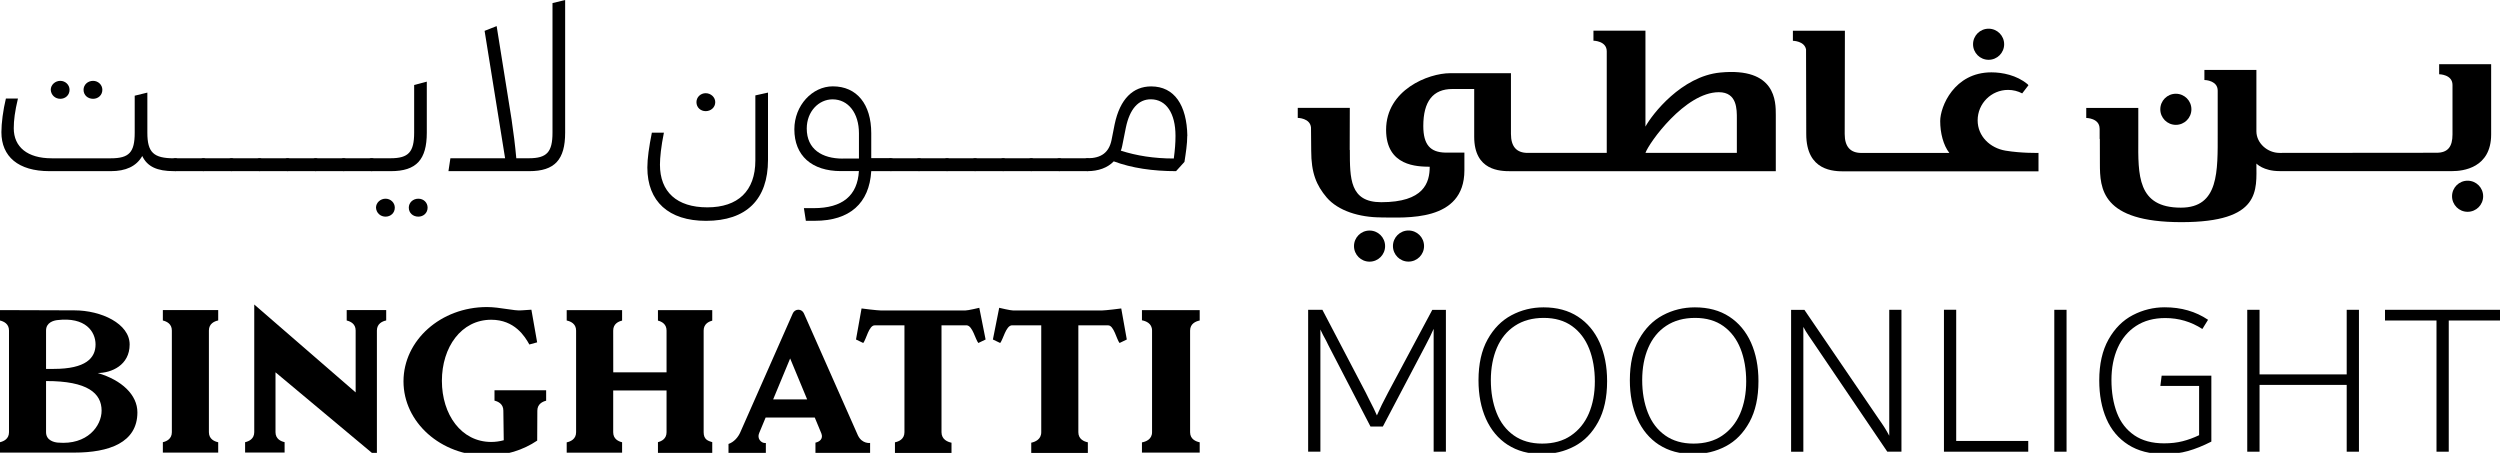
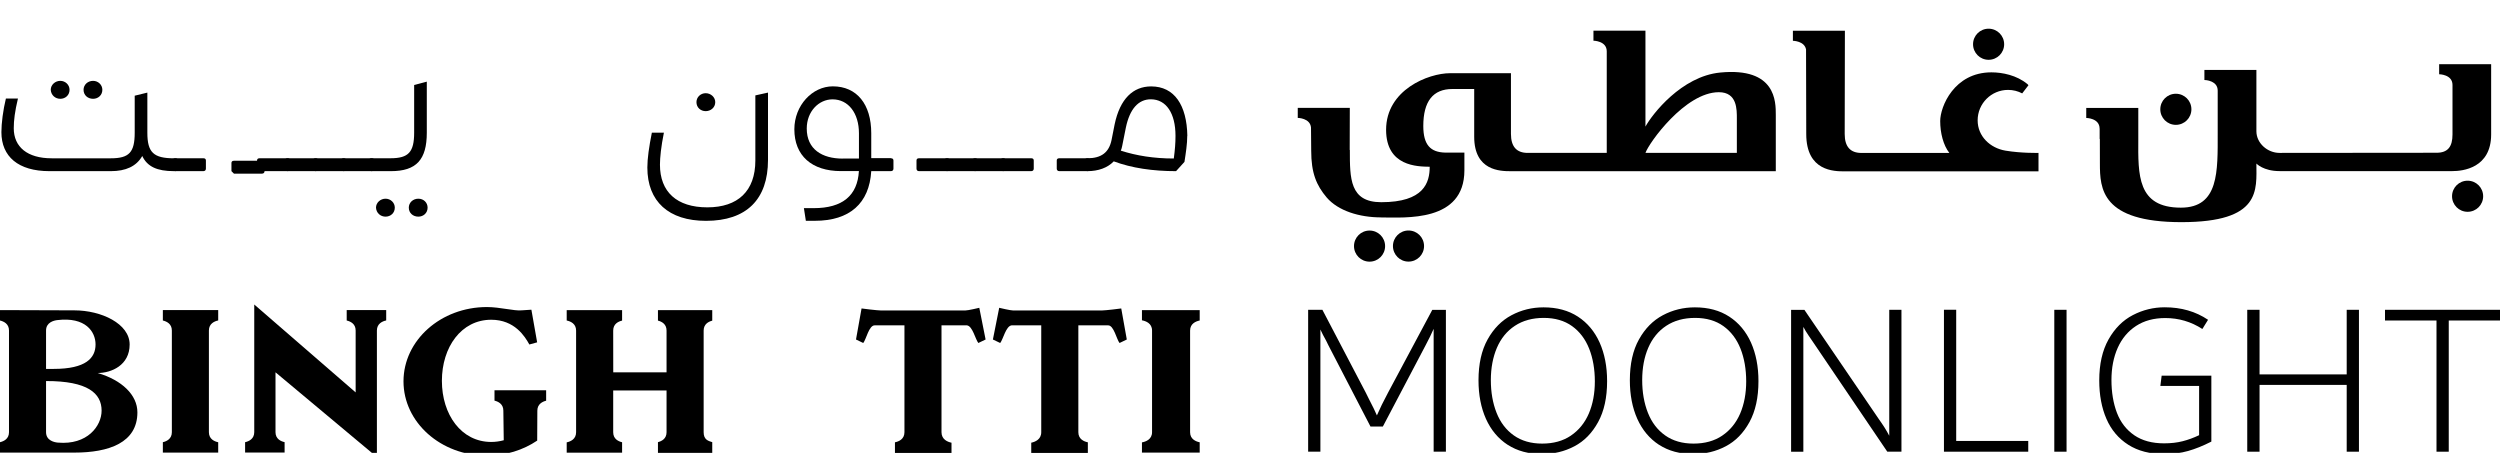
<svg xmlns="http://www.w3.org/2000/svg" id="_Слой_1" data-name="Слой_1" version="1.1" viewBox="0 0 500 90.58">
  <path d="M193.11,62.09h-17c-.62,0-3.69-.37-3.8-.4l-1.11,6.21,1.45.7c.61-.76,1.13-3.53,2.28-3.53h5.96v21.37c0,1.4-1.14,1.87-1.9,2.02v2.13h11.31v-2.05c-.75-.15-2-.63-2-2.1v-21.37h5.09c1.13.14,1.67,2.77,2.28,3.53l1.45-.7-1.26-6.34c-.16.04-2.23.53-2.75.53" />
  <path d="M11.57,88.52c-.6-.05-2.36-.35-2.36-2.09v-10.22c8.35-.02,11.11,2.46,11.11,5.92,0,3.05-2.84,6.92-8.76,6.39M9.21,66.1c0-1.63,1.56-2,2.24-2.08,5.68-.68,7.66,2.33,7.66,4.87,0,2.7-1.92,4.89-8.36,4.89h-1.54v-7.69ZM19.55,74.6c2.71,0,6.38-1.54,6.38-5.7s-5.67-6.83-11.06-6.83l-14.87-.05v2.08c.75.18,1.8.66,1.8,2v20.34c0,1.34-1.04,1.82-1.8,2v2.08h14.87c6.92,0,12.61-1.98,12.61-8.05,0-3.48-3.1-6.44-7.92-7.86" />
  <path d="M32.57,64.1c.75.18,1.8.66,1.8,2v20.34c0,1.34-1.05,1.83-1.8,2v2.08h11.07v-2.07c-.76-.16-1.86-.63-1.86-2.01v-20.34c0-1.37,1.1-1.85,1.86-2.01v-2.07h-11.07v2.08Z" />
  <path d="M228.39,64.06c.78.15,2.02.6,2.02,2.04v20.34c0,1.44-1.24,1.89-2.02,2.04v2.04h11.55v-2.06c-.78-.16-1.92-.63-1.92-2.01v-20.34c0-1.38,1.14-1.85,1.92-2.01v-2.07h-11.55v2.05Z" />
-   <path d="M154.63,79.88l3.4-8.19,3.4,8.19h-6.81ZM171.61,87.14l-10.82-24.44c-.19-.46-.63-.76-1.12-.76s-.93.3-1.12.76l-10.46,23.69c-.43,1.04-1.31,2.04-2.39,2.4v1.79h7.47v-1.98h-.2c-.73,0-1.62-.88-1.13-2l1.29-3.1h9.82l1.32,3.18c.42,1.07-.34,1.67-1.18,1.85v2.04h10.93v-1.98s-1.57.23-2.41-1.46" />
  <path d="M98.88,80.12c.75.18,1.79.67,1.79,2l.08,5.93c-.81.22-1.65.34-2.51.34-5.98,0-9.86-5.47-9.86-12.22s3.88-12.22,9.86-12.22c4.69,0,6.74,3.33,7.63,4.95l1.56-.43-1.15-6.53-1.95.13c-1.49.15-4.34-.66-6.95-.66-9.21,0-16.68,6.65-16.68,14.86s7.47,14.86,16.68,14.86c3.78,0,7.26-1.12,10.06-3.01l.03-5.99c0-1.31,1.01-1.8,1.76-1.99v-2.09h-10.33v2.08Z" />
  <path d="M131.59,64.12c.75.19,1.72.69,1.72,1.98v8.36h-10.66v-.07s-.01-8.28-.01-8.28c0-1.33,1.03-1.82,1.78-1.99v-2.09h-11.08v2.07c.76.16,1.88.63,1.88,2.01v20.34c0,1.39-1.12,1.86-1.88,2.02v2.06h11.08v-2.08c-.75-.18-1.78-.66-1.78-2v-8.36h10.67v8.36c0,1.3-.98,1.79-1.72,1.98v2.17h10.86v-2.17c-.82-.25-1.72-.5-1.72-1.98v-20.34c0-1.3.98-1.79,1.72-1.98v-2.11h-10.86v2.1Z" />
  <path d="M69.34,64.1c.75.18,1.79.66,1.79,1.99v12.39l-20.28-17.58v25.53c0,1.36-1.08,1.84-1.83,2.01v2.07h7.9v-2.08c-.76-.17-1.82-.64-1.82-2v-11.97l20.28,16.95v-25.31c0-1.37,1.1-1.85,1.86-2.01v-2.07h-7.9v2.08Z" />
  <path d="M220.43,62.09h-17.84c-.52,0-2.59-.49-2.75-.53l-1.26,6.34,1.46.7c.6-.76,1.14-3.39,2.28-3.53h5.93v21.37c0,1.47-1.25,1.94-2,2.1v2.05h11.32v-2.13c-.76-.15-1.9-.62-1.9-2.02v-21.37h5.96c1.15,0,1.67,2.77,2.28,3.53l1.45-.7-1.11-6.21c-.11.03-3.18.4-3.8.4" />
  <path d="M407.71,30.58s-3.38.09-6.61-.45c-3.09-.52-5.57-2.88-5.57-6.06,0-3.36,2.72-6.09,6.09-6.09,1.02,0,1.98.25,2.82.7l1.25-1.63c-.07-.1-.14-.19-.24-.26-2.11-1.74-4.96-2.32-7.17-2.32-7.46,0-10.24,6.87-10.24,9.74,0,2.36.61,4.82,1.83,6.38h-17.58c-2.24,0-3.35-1.27-3.35-3.79l.04-20.65h-10.4v2.01s2.31.02,2.63,1.73c0,.15.04,16.91.04,16.91,0,7.47,5.58,7.47,7.69,7.47h38.76v-3.67Z" />
  <path d="M397.72,11.96c1.72,0,3.11-1.39,3.11-3.11s-1.39-3.11-3.11-3.11-3.11,1.39-3.11,3.11,1.39,3.11,3.11,3.11" />
  <path d="M419.93,25.72v2.06h.04c0,2.11.01,4.68.01,4.93,0,4.99.28,11.72,16.3,11.72s15-6.43,15-11.72c0,0,1.39,1.51,4.62,1.51h34.59c2.06,0,7.74-.6,7.74-7.34v-14.04s-10.4,0-10.4,0v2.01s2.67.02,2.67,2.14v9.89c0,2.45-.92,3.67-3.18,3.67l-31.42.03c-2.39,0-4.61-1.93-4.62-4.31v-12.28h-10.4v2.01s.75,0,1.46.33l-.05.02s.06,0,.09,0c.6.29,1.16.81,1.16,1.78v8.45c0,7.67.28,14.95-7.36,14.95-8.75,0-8.56-6.53-8.52-13.75h0v-1.2h0v-5h-10.41v2.01s2.67.02,2.67,2.14" />
  <path d="M435.17,24.97c1.72,0,3.11-1.39,3.11-3.11s-1.39-3.11-3.11-3.11-3.11,1.39-3.11,3.11,1.39,3.11,3.11,3.11" />
  <path d="M493.52,36.14c-1.72,0-3.11,1.39-3.11,3.11s1.39,3.11,3.11,3.11,3.11-1.39,3.11-3.11-1.39-3.11-3.11-3.11" />
  <path d="M273.91,46.11c-1.72,0-3.11,1.39-3.11,3.11s1.39,3.11,3.11,3.11,3.11-1.39,3.11-3.11-1.39-3.11-3.11-3.11" />
  <path d="M343.77,18.44c3.69,0,3.6,3.5,3.6,5.31v6.83h-18.28c.68-1.98,7.93-12.14,14.68-12.14M276.25,43.49c4.8,0,16.63,1,16.63-9.43v-3.54h-3.86c-2.91-.08-4.36-1.52-4.36-5.32,0-4.93,1.94-7.4,5.82-7.4h4.36v9.55c0,6.83,5.23,6.89,7.34,6.89h52.98v-11.26c0-2.61.06-9.56-11.13-8.47-7.71.75-13.59,8.33-14.94,10.81V7.98h0v-1.85h-10.4v2.01s2.66.02,2.66,2.13h0v20.31h-15.81c-2.24,0-3.35-1.27-3.35-3.8v-12.14h-12.16c-4.36,0-12.81,3.33-12.81,11.32,0,7.35,6.32,7.35,8.72,7.39,0,3.18-1.15,7.09-9.69,7.09-6.31,0-6.28-4.75-6.28-10.43l-.03-.06.02-8.38h-10.41v2.01s2.49.02,2.65,1.94l.04,4.61c0,4.47,1.03,6.92,3.1,9.37,2.28,2.66,6.52,3.98,10.9,3.98" />
  <path d="M278.59,49.21c0,1.72,1.39,3.11,3.11,3.11s3.11-1.39,3.11-3.11-1.39-3.11-3.11-3.11-3.11,1.39-3.11,3.11" />
  <path d="M16.71,17.96c0-1.01.84-1.79,1.91-1.79,1.01,0,1.85.79,1.85,1.79,0,1.07-.84,1.8-1.85,1.8-1.07,0-1.91-.73-1.91-1.8M10.15,17.96c0-1.01.9-1.79,1.91-1.79s1.85.79,1.85,1.79c0,1.07-.84,1.8-1.85,1.8s-1.85-.73-1.91-1.8M35.07,31.65c.39,0,.51.22.51.45v1.63c0,.28-.17.5-.51.5h-.28c-3.37,0-5.33-.9-6.34-3.03-1.18,2.08-3.31,3.03-6.28,3.03h-12.29c-6.23,0-9.6-2.92-9.6-7.8,0-1.8.34-4.43.9-6.73h2.41c-.62,2.58-.84,4.38-.84,5.95,0,3.76,2.75,6.01,7.58,6.01h11.84c3.65,0,4.77-1.18,4.77-5.11v-7.41l2.53-.62v8.03c0,3.93,1.23,5.11,5.33,5.11h.28Z" />
  <path d="M35.07,34.23c-.34,0-.51-.23-.51-.5v-1.63c0-.23.11-.45.51-.45h5.61c.39,0,.5.22.5.45v1.63c0,.28-.17.5-.5.5h-5.61Z" />
-   <path d="M40.68,34.23c-.34,0-.5-.23-.5-.5v-1.63c0-.23.11-.45.5-.45h5.61c.39,0,.51.22.51.45v1.63c0,.28-.17.5-.51.5h-5.61Z" />
-   <path d="M46.29,34.23c-.34,0-.5-.23-.5-.5v-1.63c0-.23.11-.45.5-.45h5.61c.39,0,.51.22.51.45v1.63c0,.28-.17.5-.51.5h-5.61Z" />
+   <path d="M46.29,34.23v-1.63c0-.23.11-.45.5-.45h5.61c.39,0,.51.22.51.45v1.63c0,.28-.17.5-.51.5h-5.61Z" />
  <path d="M51.91,34.23c-.34,0-.5-.23-.5-.5v-1.63c0-.23.11-.45.5-.45h5.61c.39,0,.51.22.51.45v1.63c0,.28-.17.5-.51.5h-5.61Z" />
  <path d="M57.52,34.23c-.34,0-.51-.23-.51-.5v-1.63c0-.23.11-.45.51-.45h5.61c.39,0,.5.22.5.45v1.63c0,.28-.17.5-.5.5h-5.61Z" />
  <path d="M63.13,34.23c-.34,0-.51-.23-.51-.5v-1.63c0-.23.11-.45.51-.45h5.61c.39,0,.5.22.5.45v1.63c0,.28-.17.5-.5.5h-5.61Z" />
  <path d="M68.74,34.23c-.34,0-.5-.23-.5-.5v-1.63c0-.23.11-.45.5-.45h5.61c.39,0,.51.22.51.45v1.63c0,.28-.17.5-.51.5h-5.61Z" />
  <path d="M81.76,41.53c0-1.01.84-1.79,1.91-1.79s1.85.79,1.85,1.79c0,1.07-.84,1.8-1.85,1.8-1.07,0-1.91-.73-1.91-1.8M75.2,41.53c0-1.01.9-1.79,1.91-1.79s1.85.79,1.85,1.79c0,1.07-.84,1.8-1.85,1.8s-1.85-.73-1.91-1.8M74.3,34.23c-.34,0-.5-.22-.5-.5v-1.63c0-.23.11-.45.5-.45h3.82c3.59,0,4.71-1.24,4.71-5.11v-9.54l2.53-.67v10.21c0,5.39-2.08,7.69-7.18,7.69h-3.87Z" />
-   <path d="M110.5.62l2.53-.62v26.54c0,5.39-2.08,7.69-7.18,7.69h-16.16l.39-2.58h10.94l-4.1-25.48,2.41-.95,2.98,18.63c.39,2.58.73,5.33.95,7.8h2.53c3.59,0,4.71-1.24,4.71-5.11V.62Z" />
  <path d="M139.29,20.43c0-1.01.84-1.79,1.85-1.79s1.91.79,1.91,1.79c0,1.07-.9,1.8-1.91,1.8s-1.85-.73-1.85-1.8M129.47,33.5c0-1.79.34-4.15.9-6.96h2.41c-.56,2.75-.79,4.99-.79,6.4,0,5.44,3.37,8.53,9.48,8.53s9.6-3.26,9.6-9.37v-13.02l2.53-.56v13.47c0,7.91-4.32,12.18-12.4,12.18-7.46,0-11.73-3.87-11.73-10.66" />
  <path d="M168.53,31.71h3.26v-5.05c0-4.04-2.13-6.79-5.28-6.79-2.75,0-5.16,2.41-5.16,5.84,0,4.15,3.08,6.01,7.18,6.01M178.18,31.65c.39,0,.51.22.51.45v1.63c0,.28-.17.5-.51.5h-3.93c-.39,6.45-4.32,9.93-11.28,9.93h-1.8l-.39-2.53h1.96c5.78,0,8.76-2.53,9.04-7.41h-3.59c-5.84,0-9.32-3.09-9.32-8.36,0-4.77,3.59-8.59,7.69-8.59,4.82,0,7.69,3.59,7.69,9.37v4.99h3.93Z" />
-   <path d="M178.19,34.23c-.34,0-.51-.23-.51-.5v-1.63c0-.23.11-.45.51-.45h5.61c.39,0,.51.22.51.45v1.63c0,.28-.17.5-.51.5h-5.61Z" />
  <path d="M183.8,34.23c-.34,0-.5-.23-.5-.5v-1.63c0-.23.11-.45.5-.45h5.61c.39,0,.51.22.51.45v1.63c0,.28-.17.5-.51.5h-5.61Z" />
  <path d="M189.41,34.23c-.34,0-.5-.23-.5-.5v-1.63c0-.23.11-.45.5-.45h5.61c.39,0,.5.22.5.45v1.63c0,.28-.17.5-.5.5h-5.61Z" />
  <path d="M195.02,34.23c-.34,0-.51-.23-.51-.5v-1.63c0-.23.11-.45.51-.45h5.61c.39,0,.5.22.5.45v1.63c0,.28-.17.5-.5.5h-5.61Z" />
  <path d="M200.64,34.23c-.34,0-.5-.23-.5-.5v-1.63c0-.23.11-.45.5-.45h5.61c.39,0,.5.22.5.45v1.63c0,.28-.17.5-.5.5h-5.61Z" />
-   <path d="M206.25,34.23c-.34,0-.5-.23-.5-.5v-1.63c0-.23.11-.45.5-.45h5.61c.39,0,.51.22.51.45v1.63c0,.28-.17.5-.51.5h-5.61Z" />
  <path d="M211.86,34.23c-.34,0-.51-.23-.51-.5v-1.63c0-.23.11-.45.51-.45h5.61c.39,0,.51.22.51.45v1.63c0,.28-.17.5-.51.5h-5.61Z" />
  <path d="M235.1,27.16c0-4.49-1.85-7.3-4.94-7.3-2.47,0-4.21,1.91-4.99,5.67l-.73,3.65c-.05.34-.17.67-.28.95,3.14,1.01,6.62,1.57,10.6,1.57.23-1.74.34-3.09.34-4.55M237.45,27.16c0,1.63-.28,3.42-.56,5.22l-1.68,1.85c-4.66,0-8.87-.62-12.46-1.96-1.23,1.29-3.09,1.96-5.27,1.96-.34,0-.5-.23-.5-.5v-1.63c0-.23.11-.45.5-.45,2.81,0,4.32-1.18,4.83-3.65l.62-3.14c1.07-5.11,3.7-7.58,7.3-7.58,4.66,0,7.13,3.76,7.24,9.88" />
  <path d="M289.18,61.96v28.38h-2.45v-24.57c-.43.99-.97,2.09-1.61,3.29l-8.55,16.25h-2.47l-8.42-16.25-.43-.88c-.49-.87-.88-1.63-1.17-2.28v24.44h-2.45v-28.38h2.85l8.67,16.56.61,1.23c.79,1.52,1.33,2.63,1.62,3.33.26-.61.59-1.32.98-2.12.4-.8.81-1.61,1.25-2.43l8.85-16.56h2.72Z" />
  <path d="M314.18,87.12c1.58-1.07,2.77-2.53,3.58-4.4.8-1.87,1.21-4.02,1.21-6.44s-.38-4.63-1.14-6.55c-.76-1.91-1.9-3.42-3.42-4.51-1.52-1.09-3.41-1.64-5.66-1.64s-4.18.53-5.77,1.58c-1.6,1.05-2.79,2.52-3.6,4.4-.8,1.88-1.21,4.04-1.21,6.46s.38,4.6,1.14,6.53c.76,1.93,1.91,3.44,3.45,4.53,1.53,1.09,3.43,1.64,5.68,1.64s4.17-.53,5.75-1.6M301.53,88.96c-1.9-1.24-3.34-2.97-4.34-5.19-.99-2.22-1.49-4.79-1.49-7.71,0-3.27.61-5.99,1.82-8.17,1.21-2.18,2.8-3.79,4.77-4.84,1.97-1.05,4.11-1.58,6.42-1.58,2.69,0,4.98.62,6.88,1.86,1.9,1.24,3.34,2.97,4.34,5.19.99,2.22,1.49,4.79,1.49,7.71,0,3.27-.6,6-1.8,8.19-1.2,2.19-2.78,3.81-4.75,4.84-1.97,1.04-4.12,1.55-6.46,1.55-2.69,0-4.98-.62-6.88-1.86" />
  <path d="M344.45,87.12c1.58-1.07,2.77-2.53,3.58-4.4.8-1.87,1.21-4.02,1.21-6.44s-.38-4.63-1.14-6.55c-.76-1.91-1.9-3.42-3.42-4.51-1.52-1.09-3.41-1.64-5.66-1.64s-4.18.53-5.77,1.58c-1.59,1.05-2.79,2.52-3.6,4.4-.81,1.88-1.21,4.04-1.21,6.46s.38,4.6,1.14,6.53c.76,1.93,1.91,3.44,3.45,4.53,1.53,1.09,3.43,1.64,5.68,1.64s4.17-.53,5.75-1.6M331.8,88.96c-1.9-1.24-3.34-2.97-4.34-5.19-.99-2.22-1.49-4.79-1.49-7.71,0-3.27.6-5.99,1.82-8.17,1.21-2.18,2.8-3.79,4.77-4.84,1.97-1.05,4.11-1.58,6.42-1.58,2.69,0,4.98.62,6.88,1.86,1.9,1.24,3.34,2.97,4.34,5.19.99,2.22,1.49,4.79,1.49,7.71,0,3.27-.6,6-1.8,8.19-1.2,2.19-2.78,3.81-4.75,4.84-1.97,1.04-4.12,1.55-6.46,1.55-2.69,0-4.98-.62-6.88-1.86" />
  <path d="M380.29,61.96v28.38h-2.83l-15.01-22.16c-.12-.17-.37-.55-.76-1.11-.39-.57-.73-1.13-1.02-1.69v24.97h-2.45v-28.38h2.66l14.92,21.9c.38.53.75,1.07,1.11,1.64.36.57.67,1.12.94,1.64v-25.19h2.45Z" />
  <polygon points="391.24 88.19 405.65 88.19 405.65 90.34 388.79 90.34 388.79 61.95 391.24 61.95 391.24 88.19" />
  <rect x="410.86" y="61.96" width="2.45" height="28.38" />
  <path d="M442.27,75.14v13.18c-1.66.85-3.22,1.47-4.66,1.88-1.45.41-3.05.61-4.8.61-2.83,0-5.22-.62-7.16-1.86-1.94-1.24-3.4-2.96-4.36-5.17-.96-2.21-1.44-4.77-1.44-7.69,0-3.27.62-6.01,1.86-8.21,1.24-2.2,2.86-3.82,4.86-4.86,2-1.04,4.13-1.56,6.37-1.56,3.3,0,6.19.83,8.67,2.5l-1.14,1.84c-2.25-1.46-4.73-2.19-7.42-2.19-2.28,0-4.23.53-5.84,1.58-1.61,1.05-2.83,2.51-3.67,4.38-.83,1.87-1.25,4.01-1.25,6.44s.37,4.67,1.1,6.57c.73,1.9,1.89,3.39,3.46,4.47,1.58,1.08,3.56,1.62,5.96,1.62,1.37,0,2.61-.14,3.7-.42,1.1-.28,2.2-.68,3.31-1.21v-9.85h-7.75l.26-2.06h9.94Z" />
  <polygon points="469.34 61.96 471.79 61.96 471.79 90.34 469.34 90.34 469.34 76.98 451.91 76.98 451.91 90.34 449.45 90.34 449.45 61.96 451.91 61.96 451.91 74.88 469.34 74.88 469.34 61.96" />
  <polygon points="500 61.96 500 64.1 489.75 64.1 489.75 90.34 487.3 90.34 487.3 64.1 477 64.1 477 61.96 500 61.96" />
</svg>